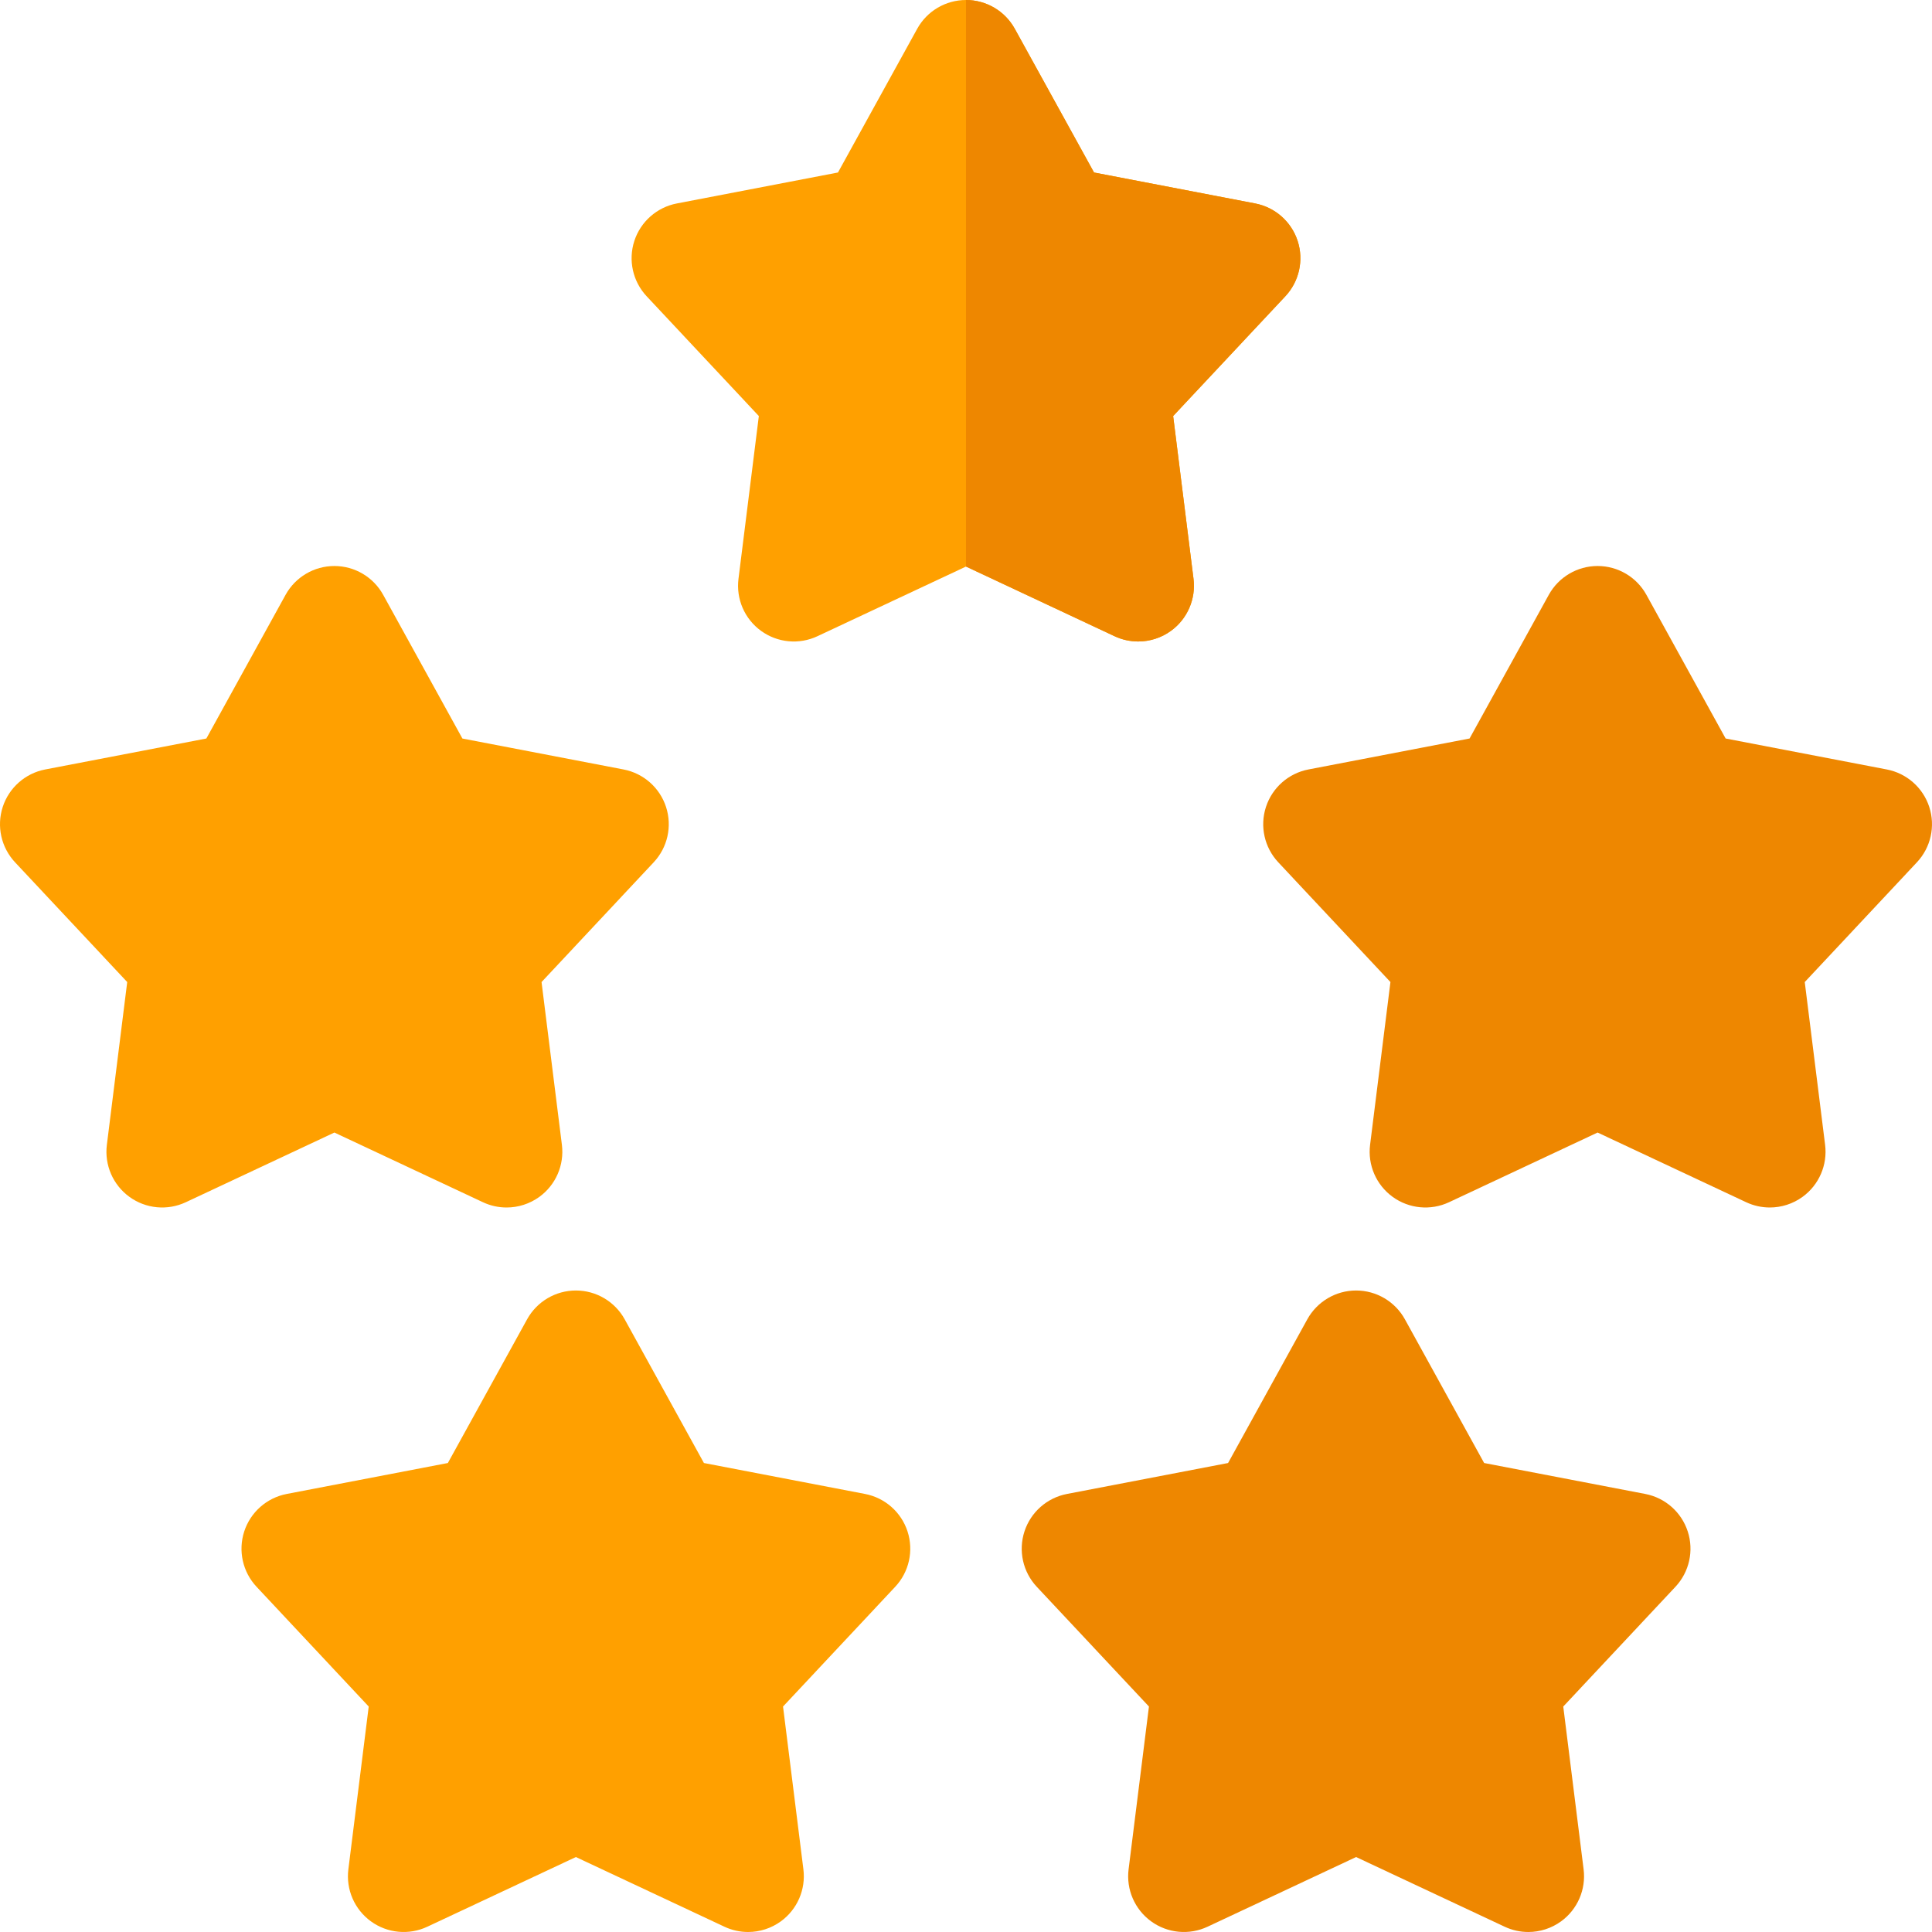
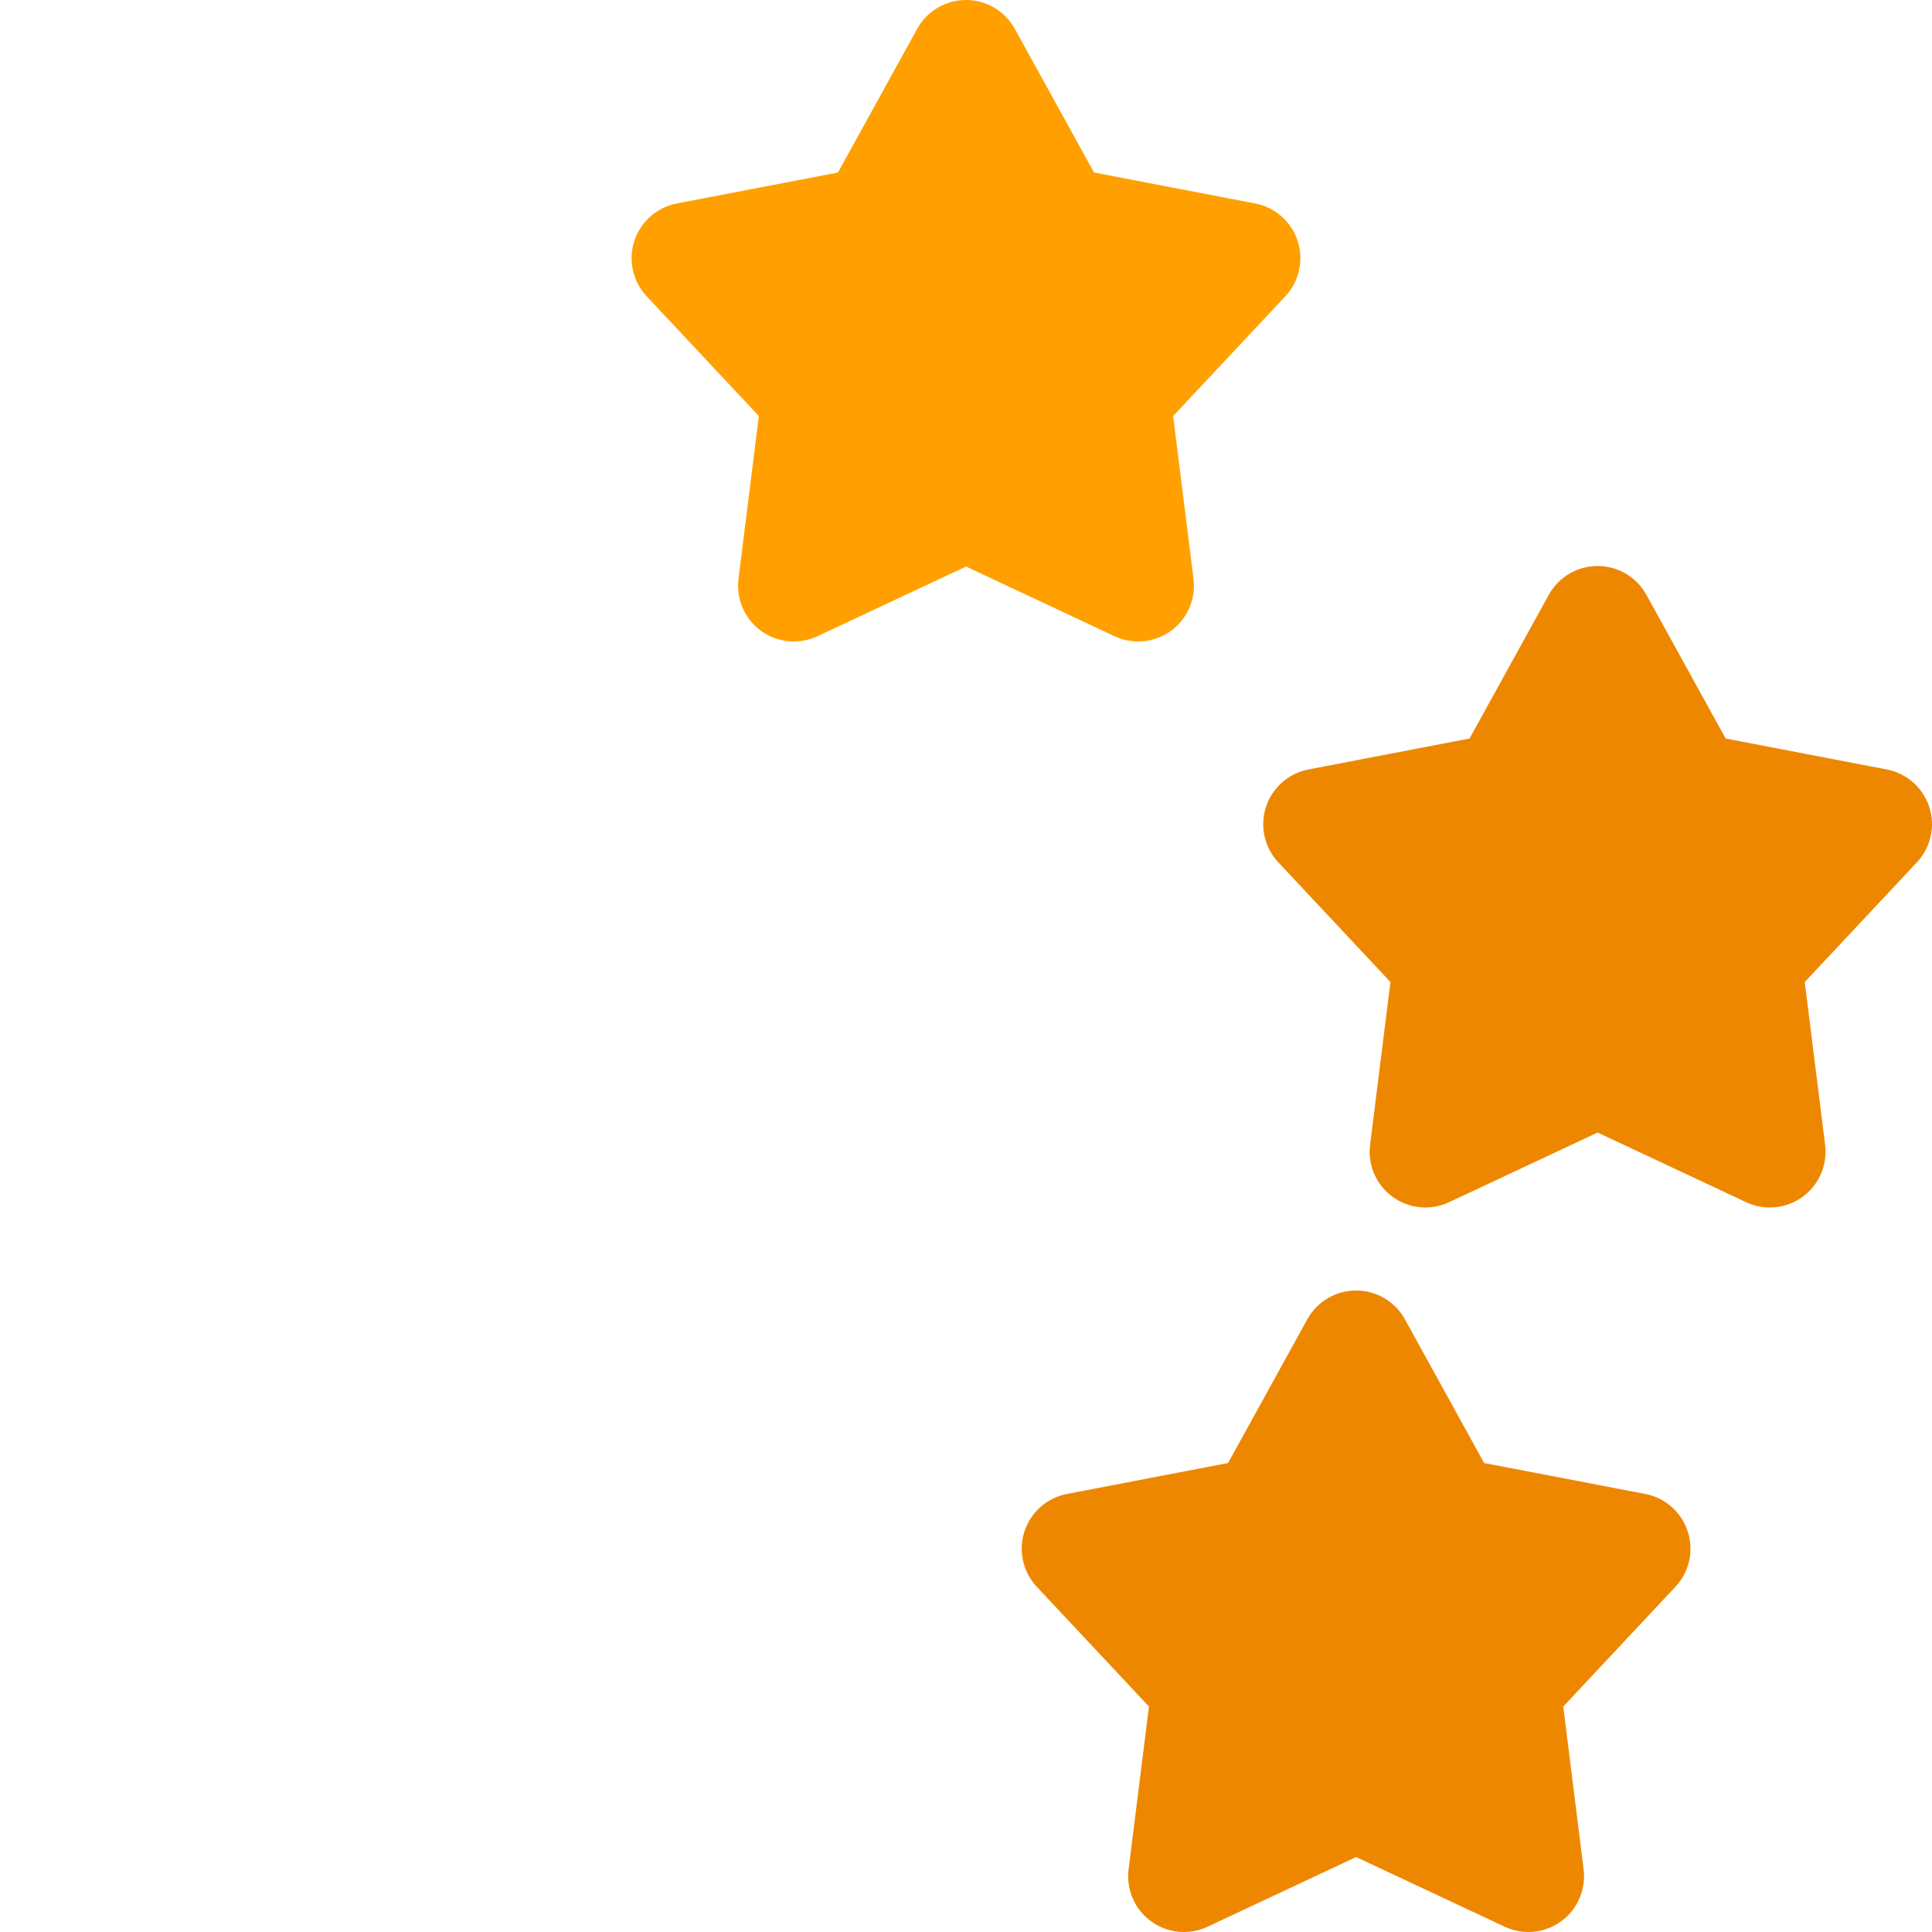
<svg xmlns="http://www.w3.org/2000/svg" height="80pt" viewBox="0 0 512 512" width="80pt">
  <path d="m301.637 170c3.066 0 6.117-.953 8.684-2.82 4.352-3.16 6.641-8.441 5.973-13.781l-5.395-43.145 29.727-31.734c3.68-3.93 4.93-9.543 3.266-14.664-1.664-5.117-5.977-8.922-11.262-9.938l-42.699-8.203-20.996-38.078c-2.598-4.711-7.555-7.637-12.934-7.637-5.383 0-10.336 2.926-12.934 7.637l-20.996 38.078-42.703 8.203c-5.281 1.012-9.598 4.82-11.262 9.938-1.66 5.121-.41 10.734 3.27 14.664l29.727 31.734-5.395 43.145c-.672 5.34 1.617 10.621 5.973 13.781 4.352 3.164 10.078 3.711 14.953 1.422l39.367-18.461 39.367 18.461c2 .938 4.141 1.398 6.27 1.398zm0 0" fill="#ffa000" />
-   <path d="m343.891 63.855c-1.66-5.117-5.977-8.926-11.258-9.938l-42.703-8.203-20.996-38.078c-2.598-4.711-7.555-7.637-12.934-7.637v150.141l39.367 18.461c1.996.938 4.137 1.398 6.27 1.398 3.066 0 6.117-.953 8.684-2.82 4.352-3.16 6.641-8.441 5.973-13.781l-5.395-43.145 29.727-31.734c3.68-3.93 4.93-9.547 3.266-14.664zm0 0" fill="#ee8700" />
  <path d="m511.277 213.855c-1.664-5.117-5.977-8.926-11.262-9.941l-42.703-8.203-20.996-38.078c-2.598-4.711-7.551-7.637-12.934-7.637-5.379 0-10.336 2.926-12.934 7.637l-20.996 38.078-42.699 8.203c-5.285 1.016-9.598 4.824-11.262 9.941-1.664 5.117-.41 10.73 3.266 14.66l29.727 31.734-5.395 43.148c-.668 5.34 1.621 10.617 5.973 13.777 4.352 3.164 10.078 3.711 14.953 1.426l39.367-18.465 39.371 18.465c1.996.938 4.137 1.398 6.266 1.398 3.07 0 6.117-.957 8.684-2.82 4.352-3.164 6.641-8.441 5.973-13.781l-5.395-43.145 29.727-31.738c3.68-3.926 4.934-9.543 3.27-14.66zm0 0" fill="#ee8700" />
-   <path d="m229.246 395.914-42.699-8.199-20.996-38.078c-2.598-4.711-7.555-7.641-12.934-7.641-5.383 0-10.336 2.93-12.934 7.641l-20.996 38.078-42.703 8.199c-5.285 1.016-9.598 4.824-11.262 9.941-1.66 5.117-.41 10.734 3.27 14.66l29.723 31.734-5.395 43.148c-.668 5.34 1.621 10.617 5.977 13.781 4.352 3.16 10.078 3.711 14.949 1.422l39.371-18.465 39.367 18.465c1.996.938 4.137 1.398 6.27 1.398 3.066 0 6.113-.957 8.68-2.82 4.355-3.164 6.645-8.441 5.977-13.781l-5.398-43.148 29.727-31.734c3.68-3.926 4.93-9.543 3.27-14.66-1.66-5.117-5.977-8.926-11.262-9.941zm0 0" fill="#ffa000" />
  <path d="m436.016 395.914-42.703-8.199-20.996-38.078c-2.598-4.711-7.551-7.641-12.934-7.641-5.379 0-10.332 2.93-12.934 7.641l-20.996 38.078-42.699 8.199c-5.285 1.016-9.598 4.824-11.262 9.941-1.664 5.117-.41 10.734 3.266 14.66l29.727 31.734-5.395 43.148c-.668 5.34 1.621 10.617 5.973 13.781 4.352 3.16 10.078 3.711 14.953 1.422l39.367-18.465 39.371 18.465c1.996.938 4.137 1.398 6.266 1.398 3.07 0 6.117-.957 8.684-2.82 4.352-3.164 6.641-8.441 5.973-13.781l-5.395-43.148 29.727-31.734c3.68-3.926 4.93-9.543 3.266-14.66-1.66-5.117-5.973-8.926-11.258-9.941zm0 0" fill="#ee8700" />
-   <path d="m127.984 318.602c1.996.938 4.137 1.398 6.27 1.398 3.066 0 6.113-.957 8.684-2.82 4.352-3.164 6.641-8.441 5.973-13.781l-5.395-43.145 29.723-31.738c3.68-3.926 4.934-9.543 3.27-14.66-1.664-5.117-5.977-8.926-11.262-9.941l-42.703-8.199-20.996-38.078c-2.598-4.711-7.551-7.641-12.934-7.641-5.379 0-10.336 2.93-12.934 7.641l-20.992 38.074-42.703 8.203c-5.285 1.016-9.598 4.824-11.262 9.941-1.66 5.117-.41 10.73 3.266 14.66l29.727 31.734-5.395 43.148c-.668 5.34 1.621 10.617 5.973 13.777 4.352 3.164 10.082 3.711 14.953 1.426l39.371-18.465zm0 0" fill="#ffa000" />
</svg>